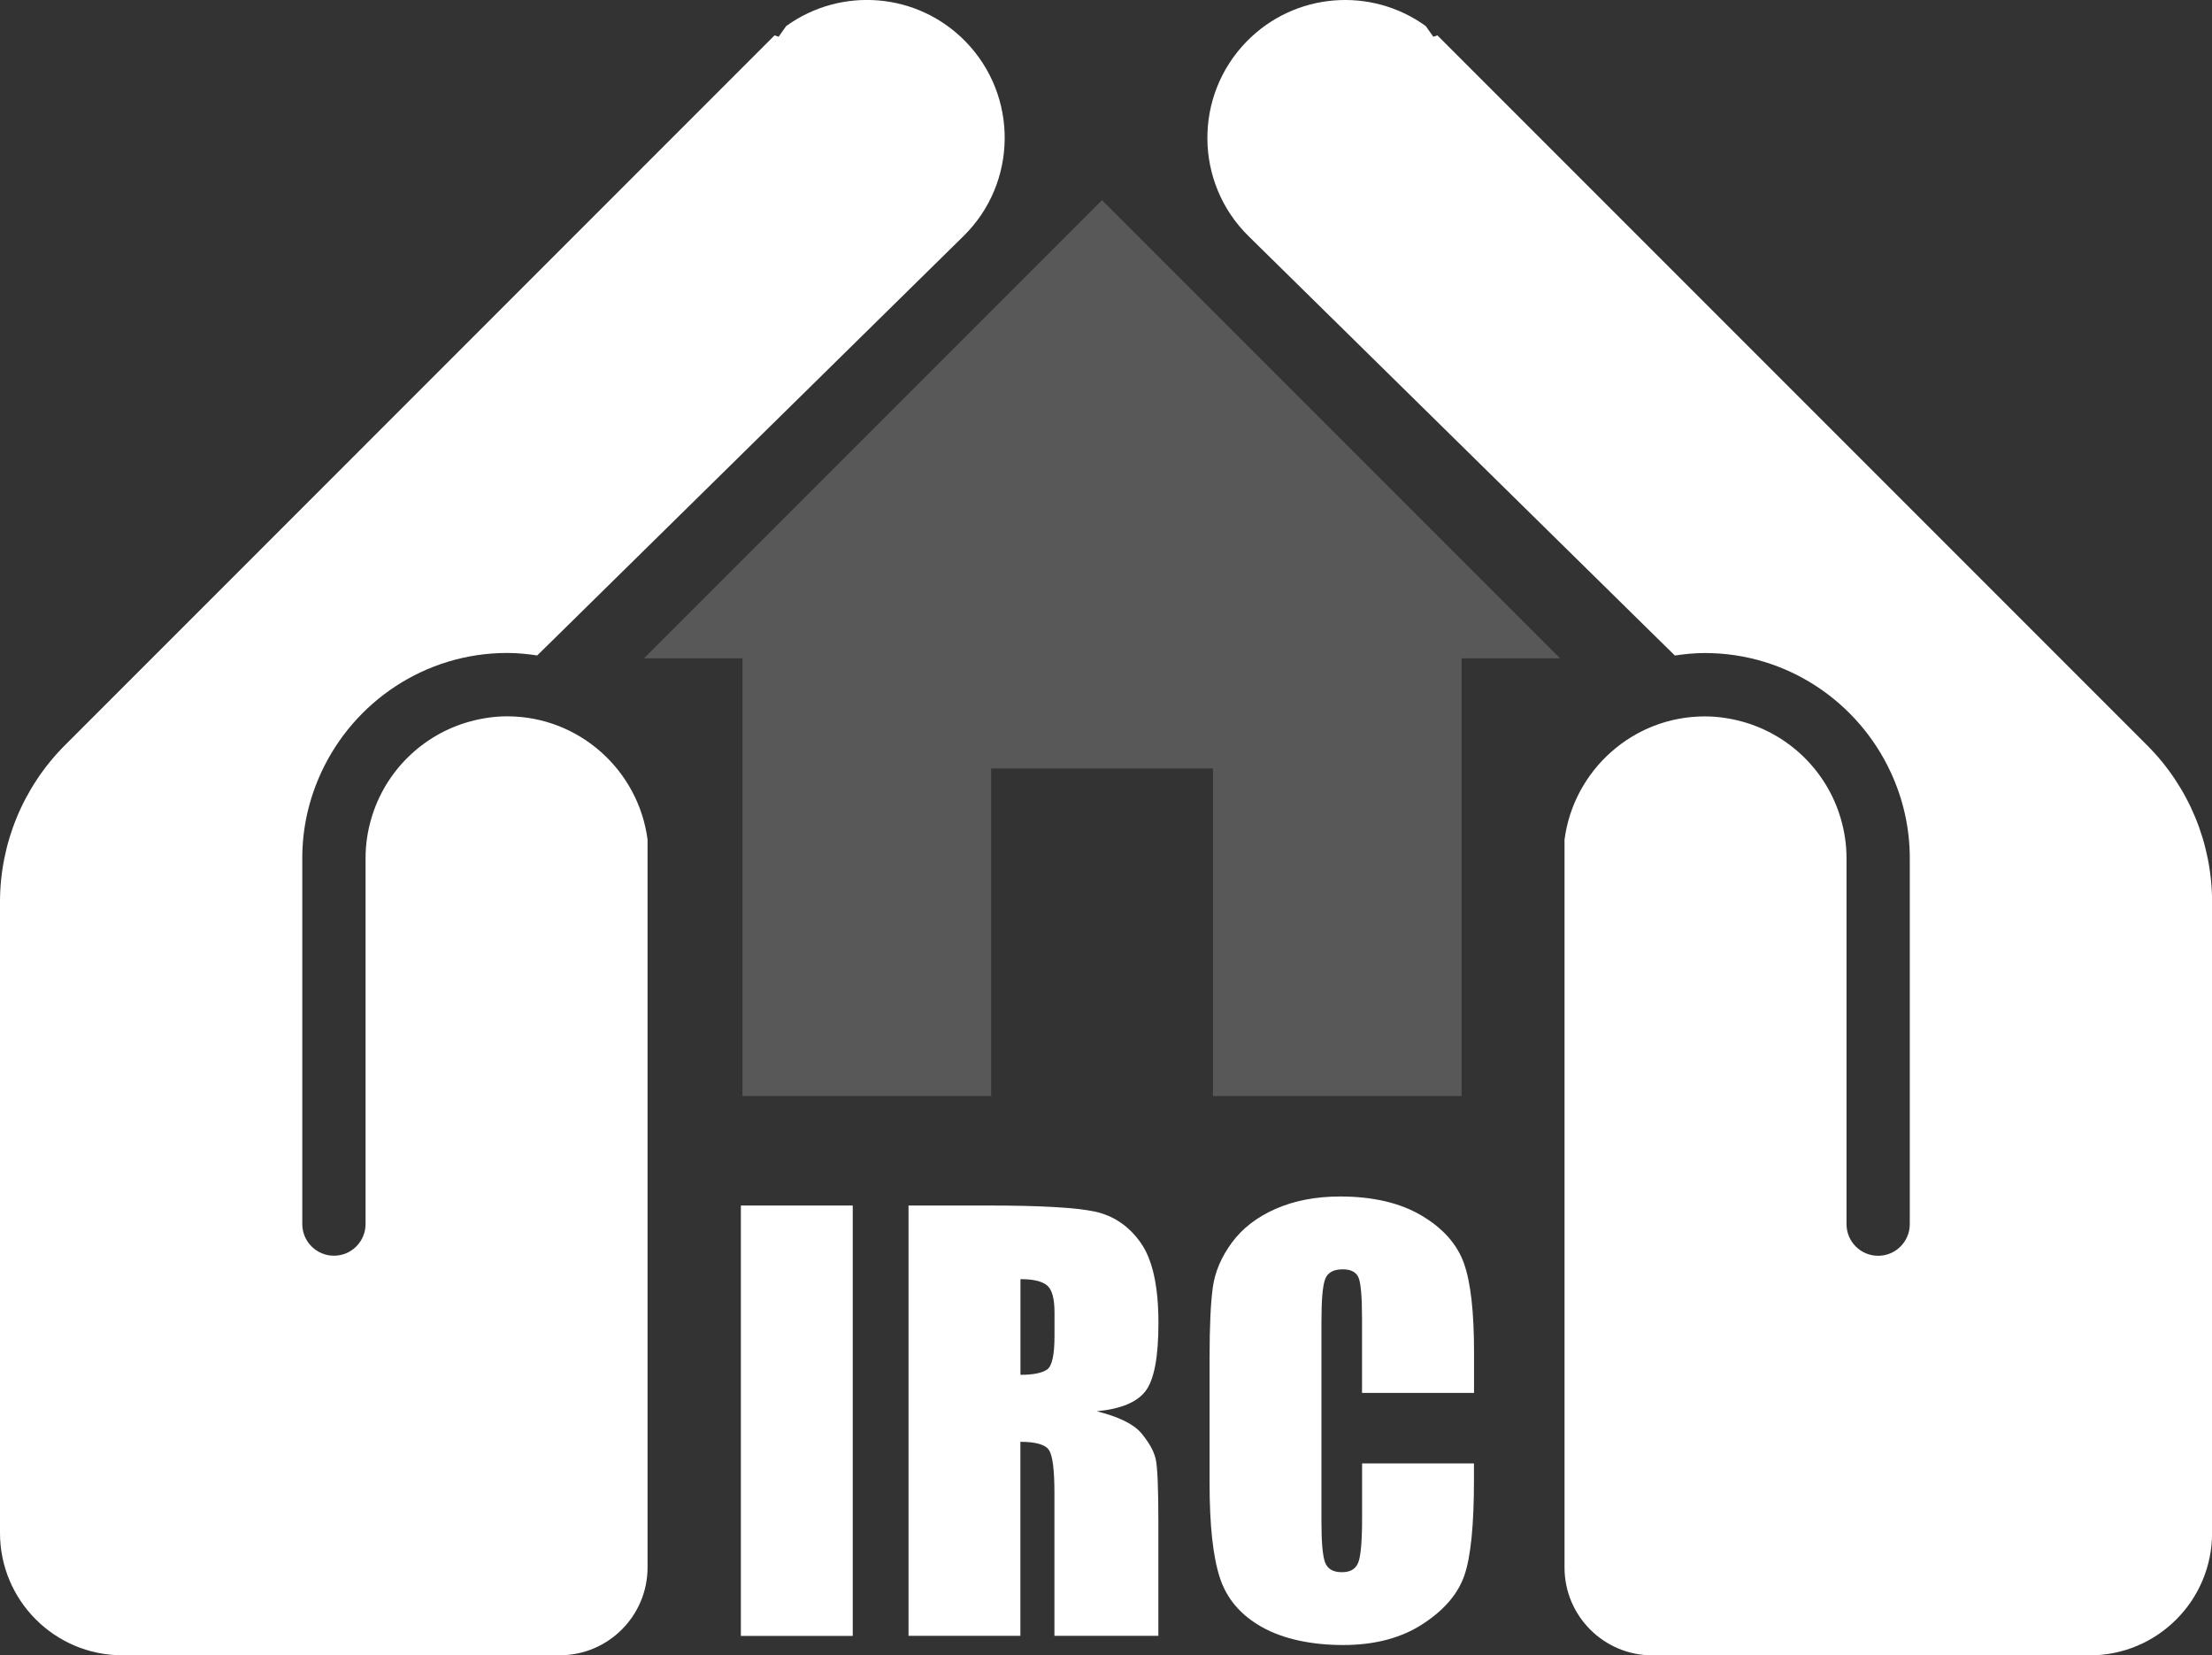
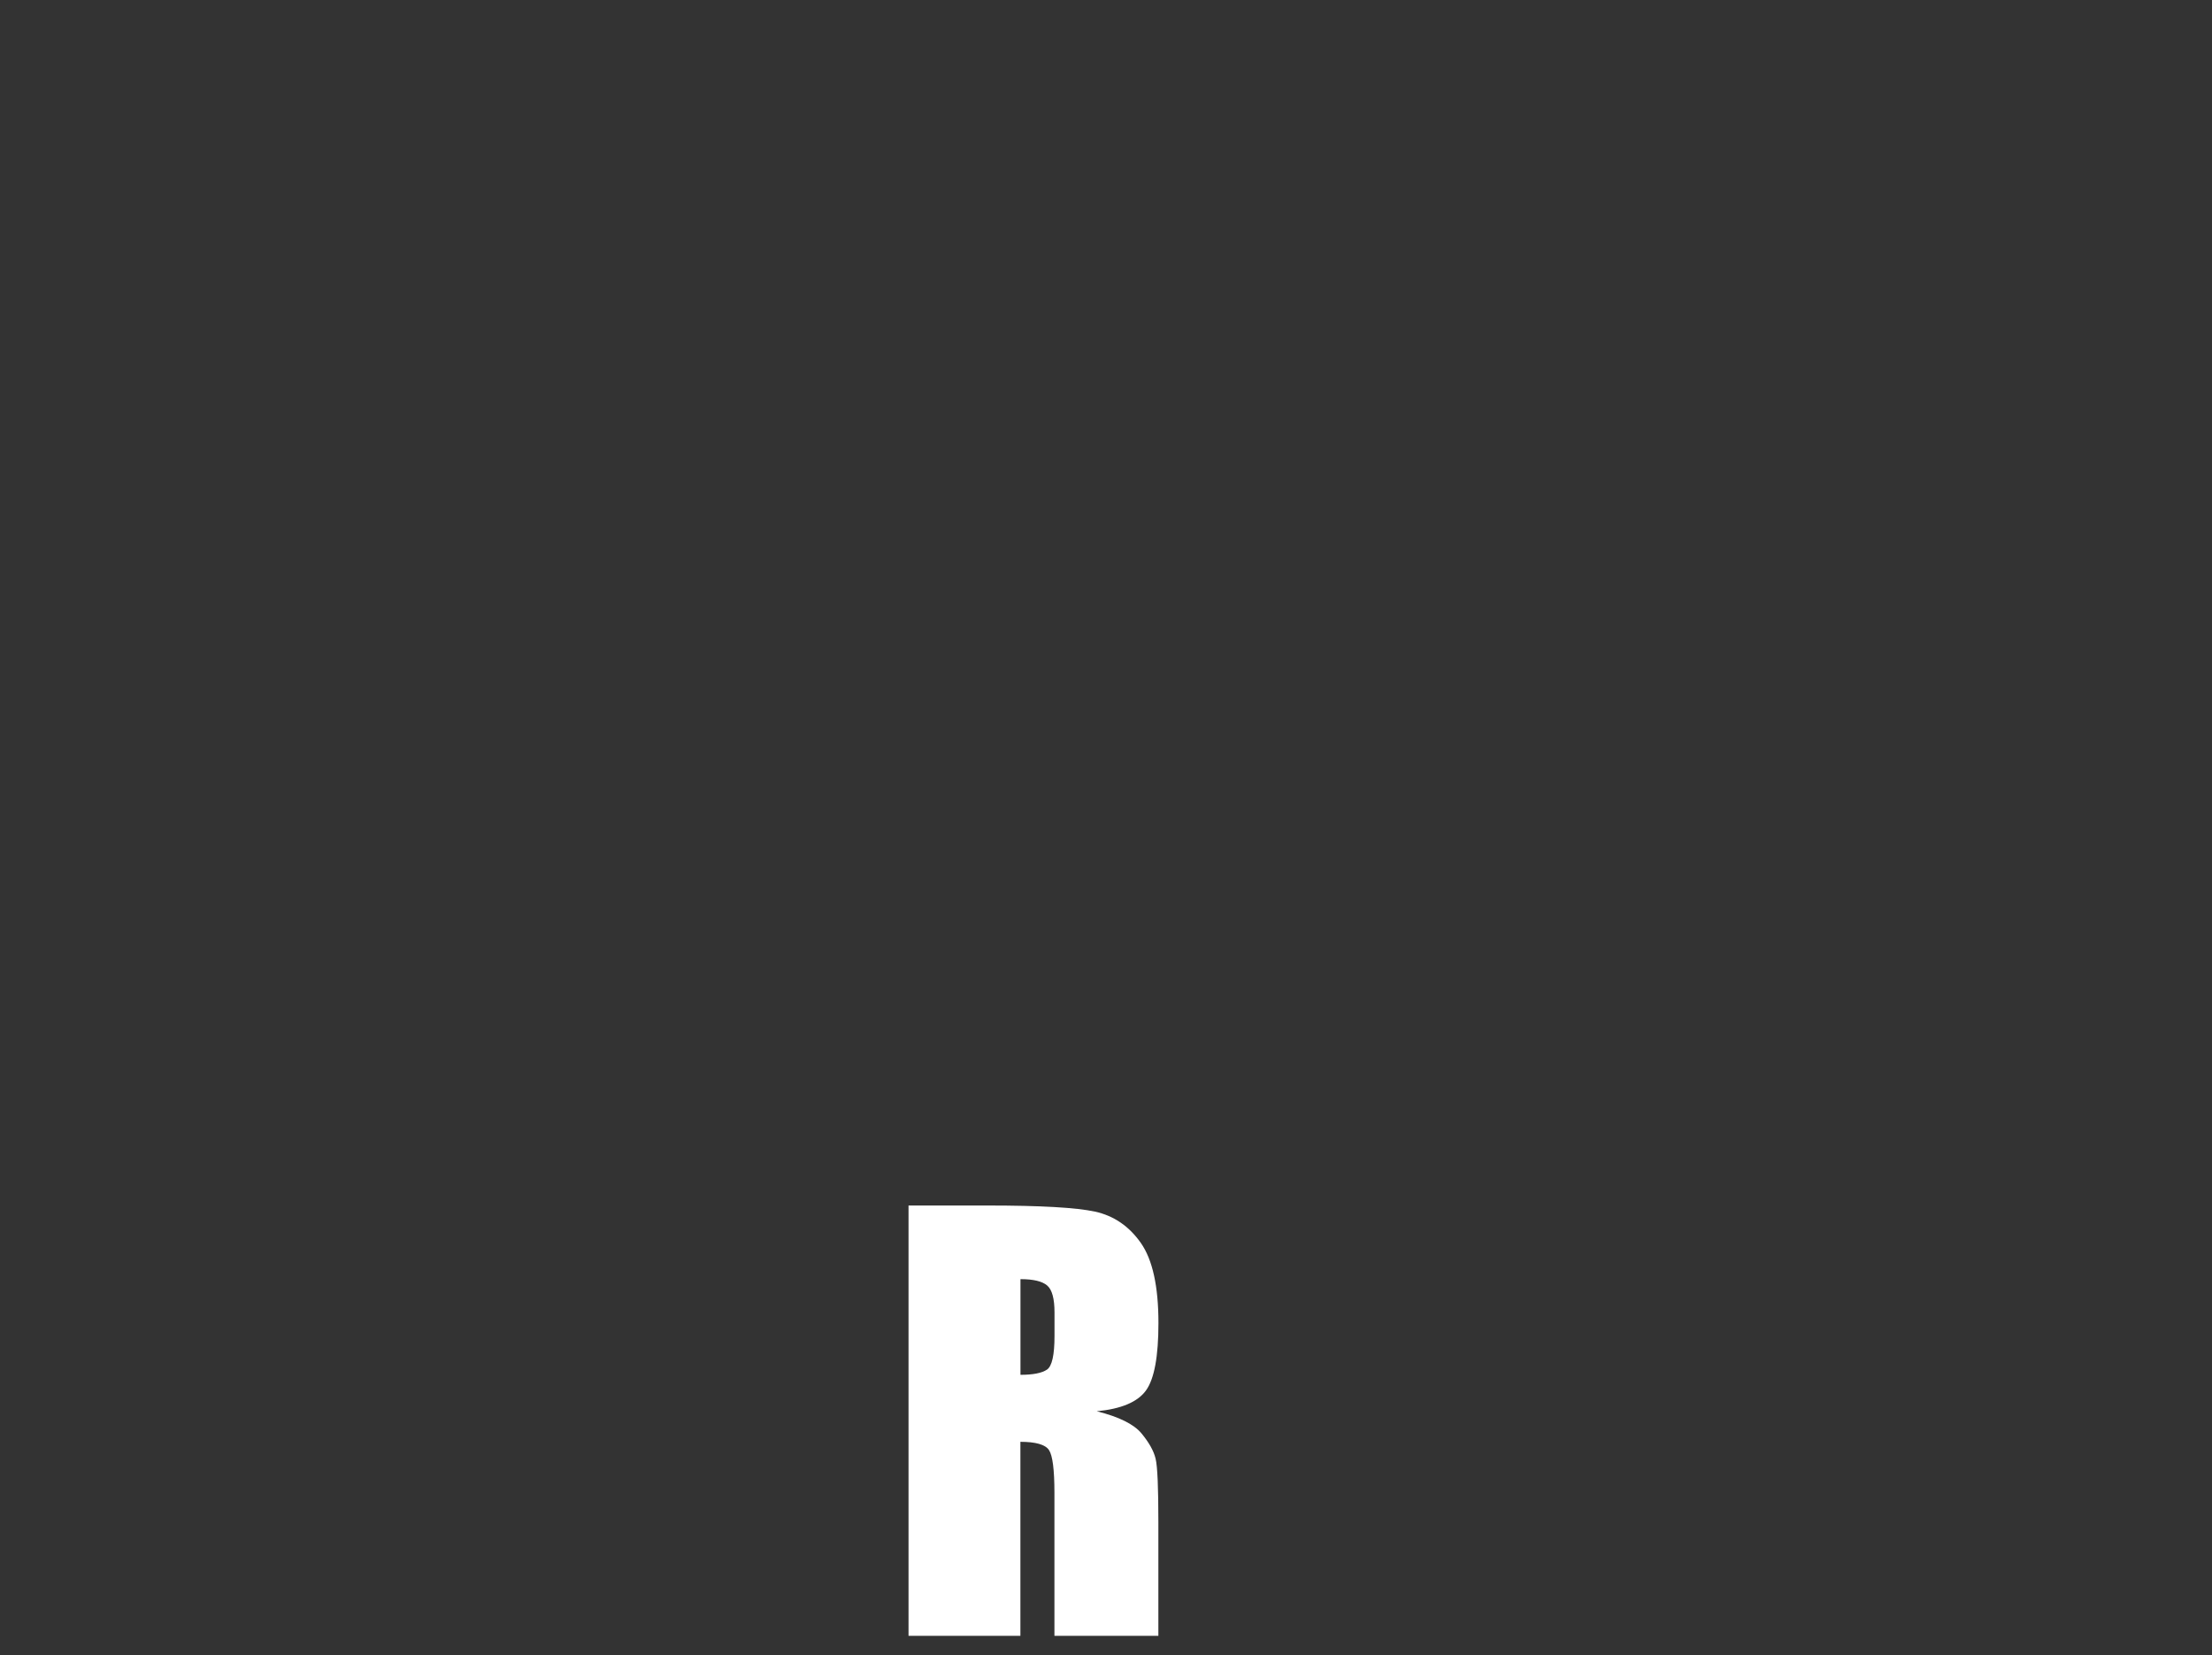
<svg xmlns="http://www.w3.org/2000/svg" id="Layer_2" viewBox="0 0 304.12 227.52">
  <rect x="0" y="0" width="304.12" height="227.52" fill="#333333" stroke="none" />
  <defs>
    <style>
      .cls-1 {
        opacity: .3;
      }

      .cls-2, .cls-3 {
        fill: #fff;
      }

      .cls-3 {
        opacity: .6;
      }
    </style>
  </defs>
  <g id="Layer_1-2" data-name="Layer_1">
    <g>
      <g>
-         <path class="cls-2" d="M117.24,165.7v59.16h-15.38v-59.16h15.38Z" />
        <path class="cls-2" d="M124.92,165.7h10.89c7.26,0,12.17.28,14.74.84,2.57.56,4.67,1.99,6.29,4.29s2.43,5.97,2.43,11.02c0,4.6-.57,7.7-1.72,9.28-1.15,1.58-3.4,2.53-6.76,2.85,3.04.76,5.09,1.77,6.14,3.03,1.05,1.27,1.7,2.43,1.95,3.49.26,1.06.38,3.98.38,8.75v15.6h-14.29v-19.66c0-3.17-.25-5.13-.75-5.88-.5-.75-1.81-1.13-3.93-1.13v26.67h-15.38v-59.16ZM140.3,175.82v13.15c1.73,0,2.94-.24,3.64-.71s1.04-2.02,1.04-4.62v-3.25c0-1.88-.33-3.11-1-3.69s-1.89-.88-3.67-.88Z" />
-         <path class="cls-2" d="M202.64,191.46h-15.38v-10.28c0-2.99-.17-4.85-.49-5.6-.33-.74-1.05-1.11-2.17-1.11-1.27,0-2.07.45-2.41,1.35-.34.9-.51,2.85-.51,5.85v27.48c0,2.87.17,4.75.51,5.63.34.88,1.11,1.32,2.3,1.32s1.89-.44,2.25-1.32c.35-.88.53-2.94.53-6.19v-7.44h15.38v2.31c0,6.12-.43,10.47-1.3,13.03-.87,2.56-2.78,4.81-5.74,6.73-2.96,1.93-6.61,2.89-10.94,2.89s-8.22-.82-11.14-2.45c-2.92-1.63-4.86-3.89-5.81-6.78s-1.42-7.23-1.42-13.03v-17.28c0-4.26.15-7.46.44-9.59.29-2.13,1.16-4.18,2.61-6.16s3.46-3.53,6.03-4.66,5.52-1.7,8.86-1.7c4.53,0,8.27.88,11.22,2.63,2.95,1.75,4.88,3.94,5.81,6.55.93,2.61,1.39,6.68,1.39,12.21v5.62Z" />
      </g>
      <g>
-         <path class="cls-2" d="M108.09,3.58l-1.04,1.47-.56-.19L25.57,85.79l-16.64,16.64c-5.72,5.72-8.93,13.47-8.93,21.56v86.71c0,9.29,7.53,16.82,16.82,16.82h60.13c6.67,0,12.08-5.41,12.08-12.08v-100.04c-1.25-9.54-9.42-16.94-19.29-16.94-1.76,0-3.47.26-5.09.7-6.55,1.78-11.73,6.88-13.61,13.38-.5,1.72-.78,3.52-.78,5.39v50.32c0,2.4-1.95,4.35-4.35,4.35s-4.35-1.95-4.35-4.35v-50.32c0-4.21.95-8.18,2.61-11.77,4.47-9.67,14.24-16.41,25.57-16.41,1.4,0,2.77.14,4.12.34l3.34-3.28,55.27-54.36c7.45-7.32,7.56-19.29.26-26.76-6.62-6.77-17.11-7.54-24.62-2.12Z" />
-         <path class="cls-2" d="M295.19,102.43l-16.64-16.64L197.62,4.86l-.56.19-1.04-1.47c-7.51-5.43-18-4.65-24.62,2.12-7.3,7.47-7.19,19.44.26,26.76l55.27,54.36,3.34,3.28c1.35-.2,2.72-.34,4.12-.34,11.33,0,21.1,6.74,25.57,16.41,1.66,3.59,2.61,7.57,2.61,11.77v50.32c0,2.4-1.95,4.35-4.35,4.35s-4.35-1.95-4.35-4.35v-50.32c0-1.87-.28-3.68-.78-5.39-1.88-6.5-7.06-11.6-13.61-13.38-1.63-.44-3.33-.7-5.09-.7-9.88,0-18.04,7.4-19.29,16.94v100.04c0,6.67,5.41,12.08,12.08,12.08h60.13c9.29,0,16.82-7.53,16.82-16.82v-86.71c0-8.09-3.21-15.84-8.93-21.56Z" />
-       </g>
+         </g>
      <g class="cls-1">
-         <polygon class="cls-3" points="151.52 27.51 88.54 90.49 102.08 90.49 102.08 150.65 136.27 150.65 136.27 105.63 166.77 105.63 166.77 150.65 200.95 150.65 200.95 90.49 214.5 90.49 151.52 27.51" />
-       </g>
+         </g>
    </g>
  </g>
</svg>